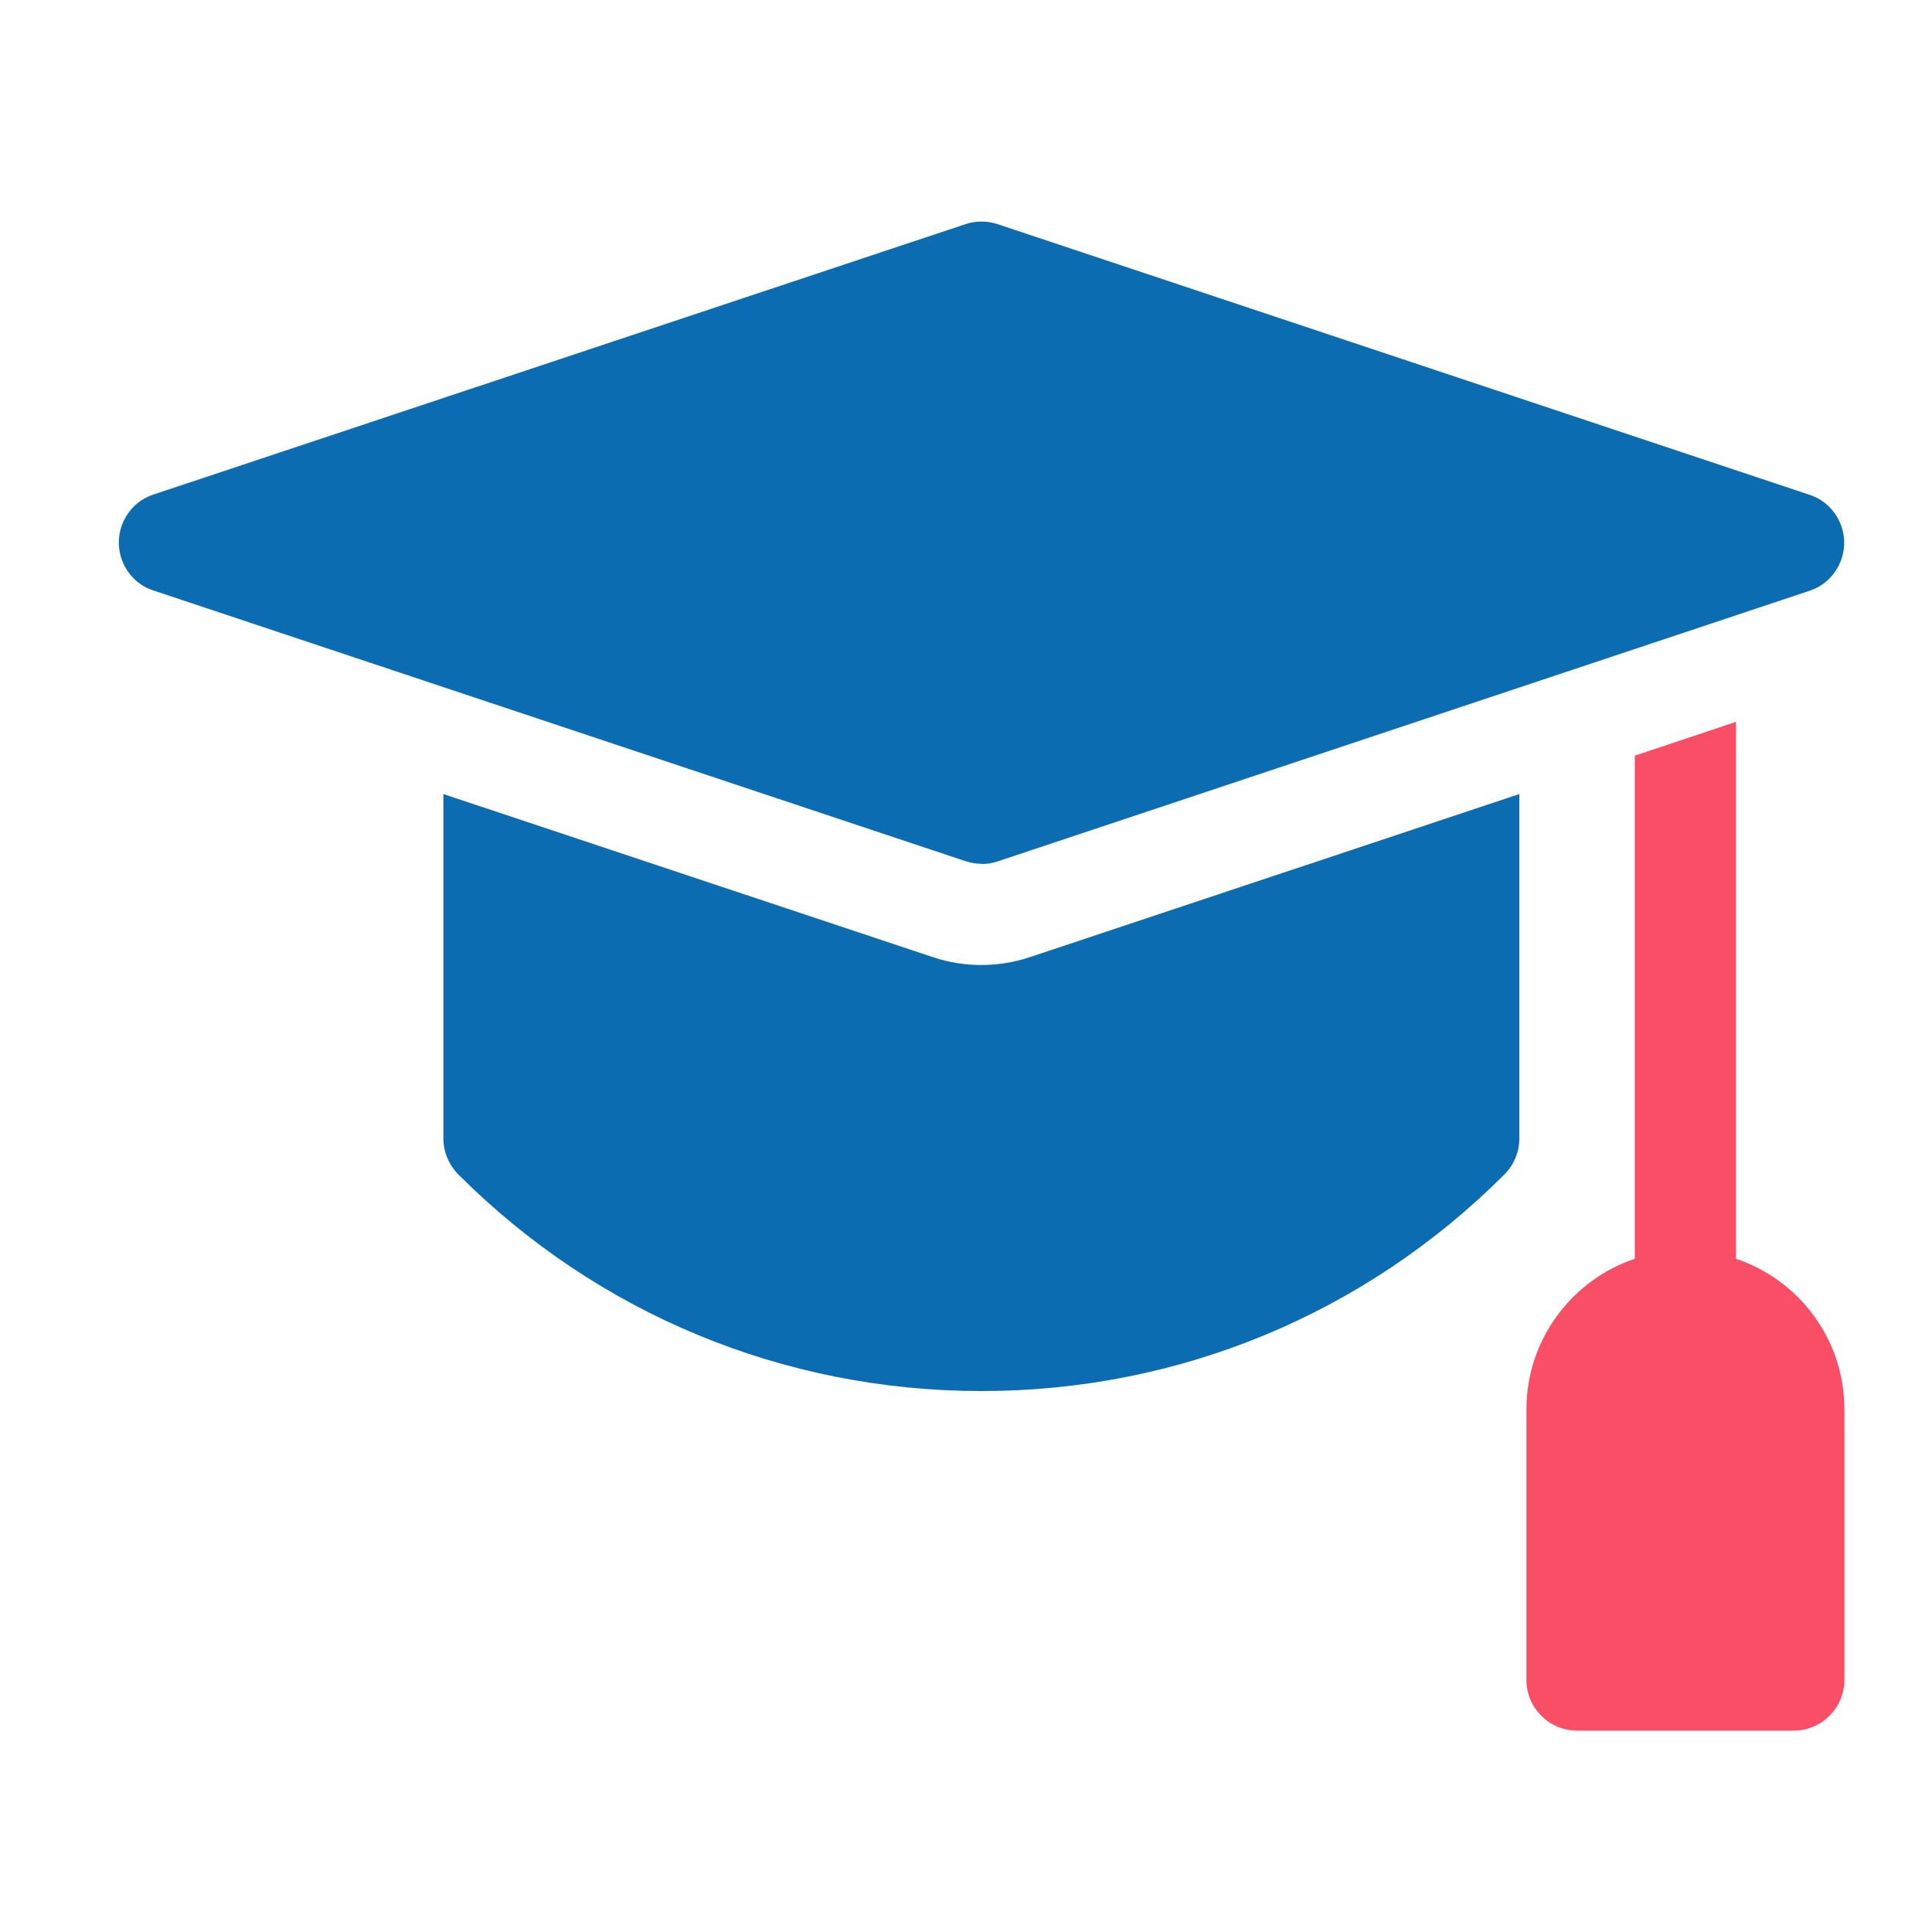
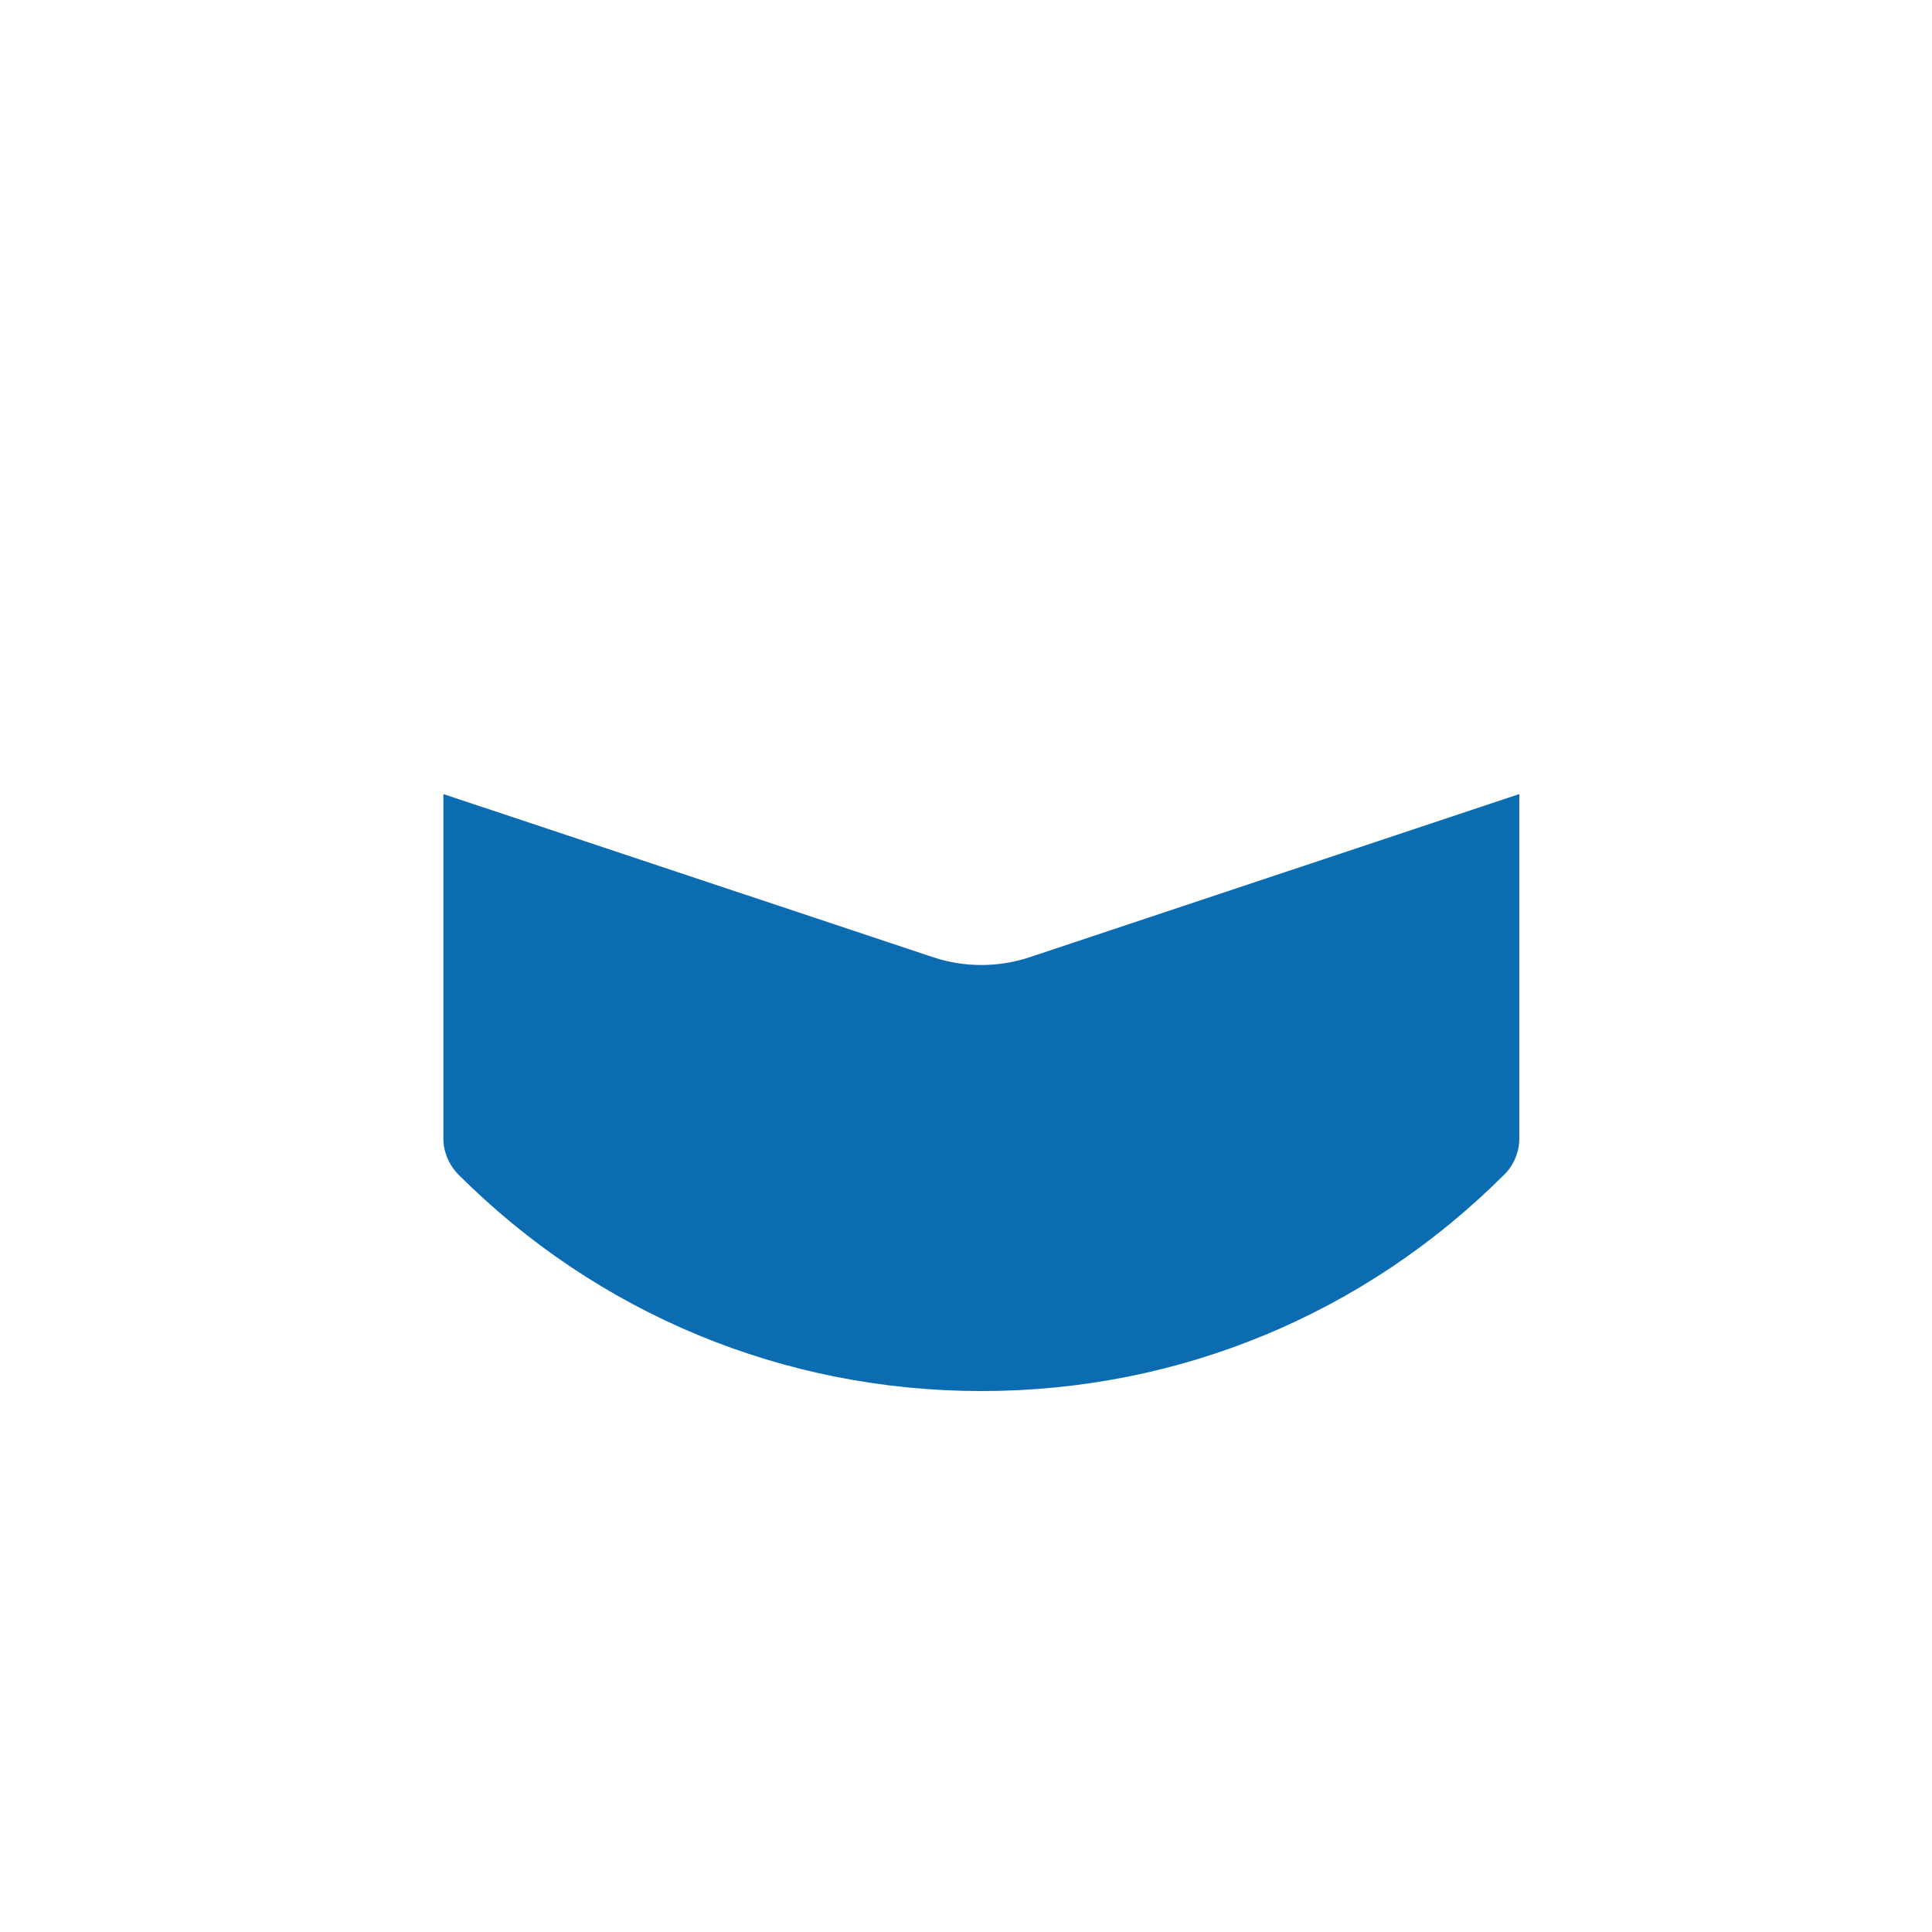
<svg xmlns="http://www.w3.org/2000/svg" id="Layer_1" version="1.1" viewBox="0 0 67.93 67.93">
-   <path d="M61.04,44.25v-18.87l-3.56,1.19v17.69c-2.21.74-3.81,2.84-3.81,5.29v9.52c0,.98.8,1.78,1.78,1.78h7.62c.98,0,1.78-.8,1.78-1.78v-9.52c0-2.46-1.6-4.55-3.81-5.29h0Z" fill="#fa4e67" />
  <path d="M32.82,33.66l-17.23-5.74v12.11c0,.47.19.92.52,1.26,4.91,4.91,11.45,7.62,18.4,7.62s13.48-2.71,18.39-7.62c.33-.33.52-.79.52-1.26v-12.11l-17.23,5.74c-1.09.36-2.28.36-3.37,0h0Z" fill="#0c6cb2" />
-   <path d="M34.51,30.38c.19,0,.38-.03.56-.09l28.56-9.52c.93-.31,1.43-1.32,1.12-2.25-.18-.53-.59-.95-1.12-1.12l-28.56-9.52c-.36-.12-.76-.12-1.12,0L5.39,17.39c-.93.31-1.43,1.32-1.12,2.25.18.53.59.95,1.12,1.12l28.56,9.52c.18.06.37.09.56.09h0Z" fill="#0c6cb2" />
</svg>